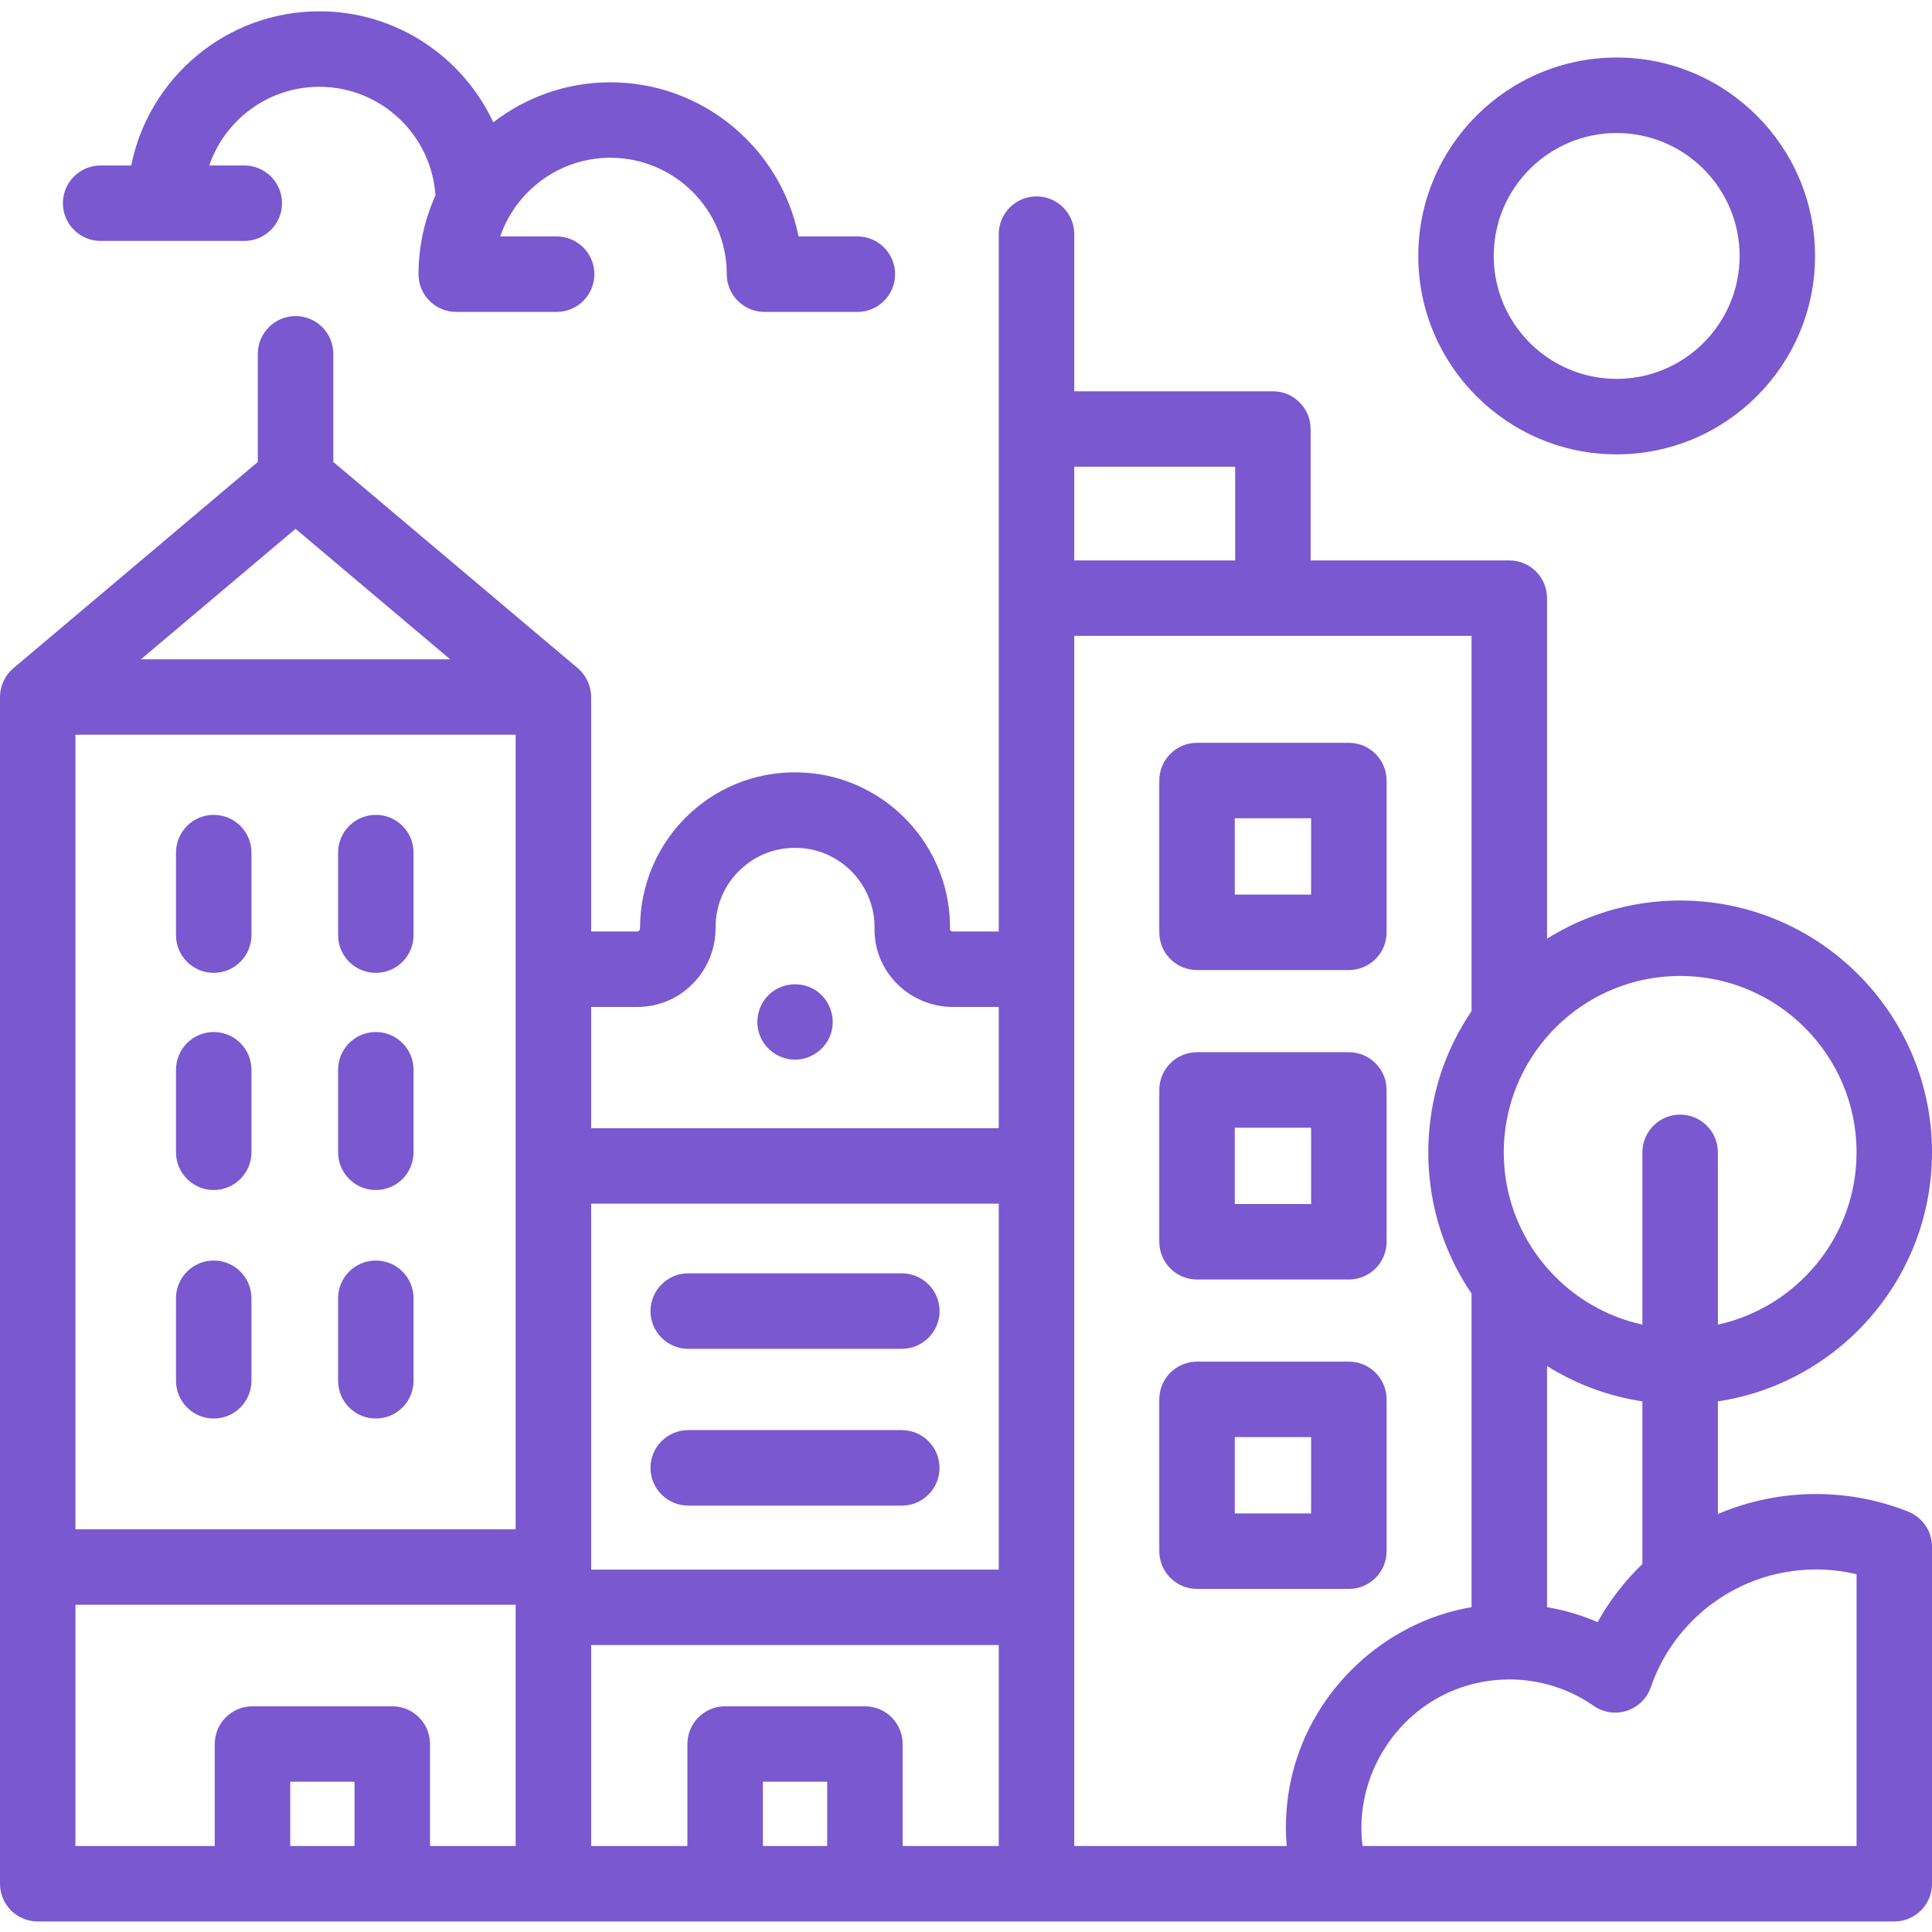
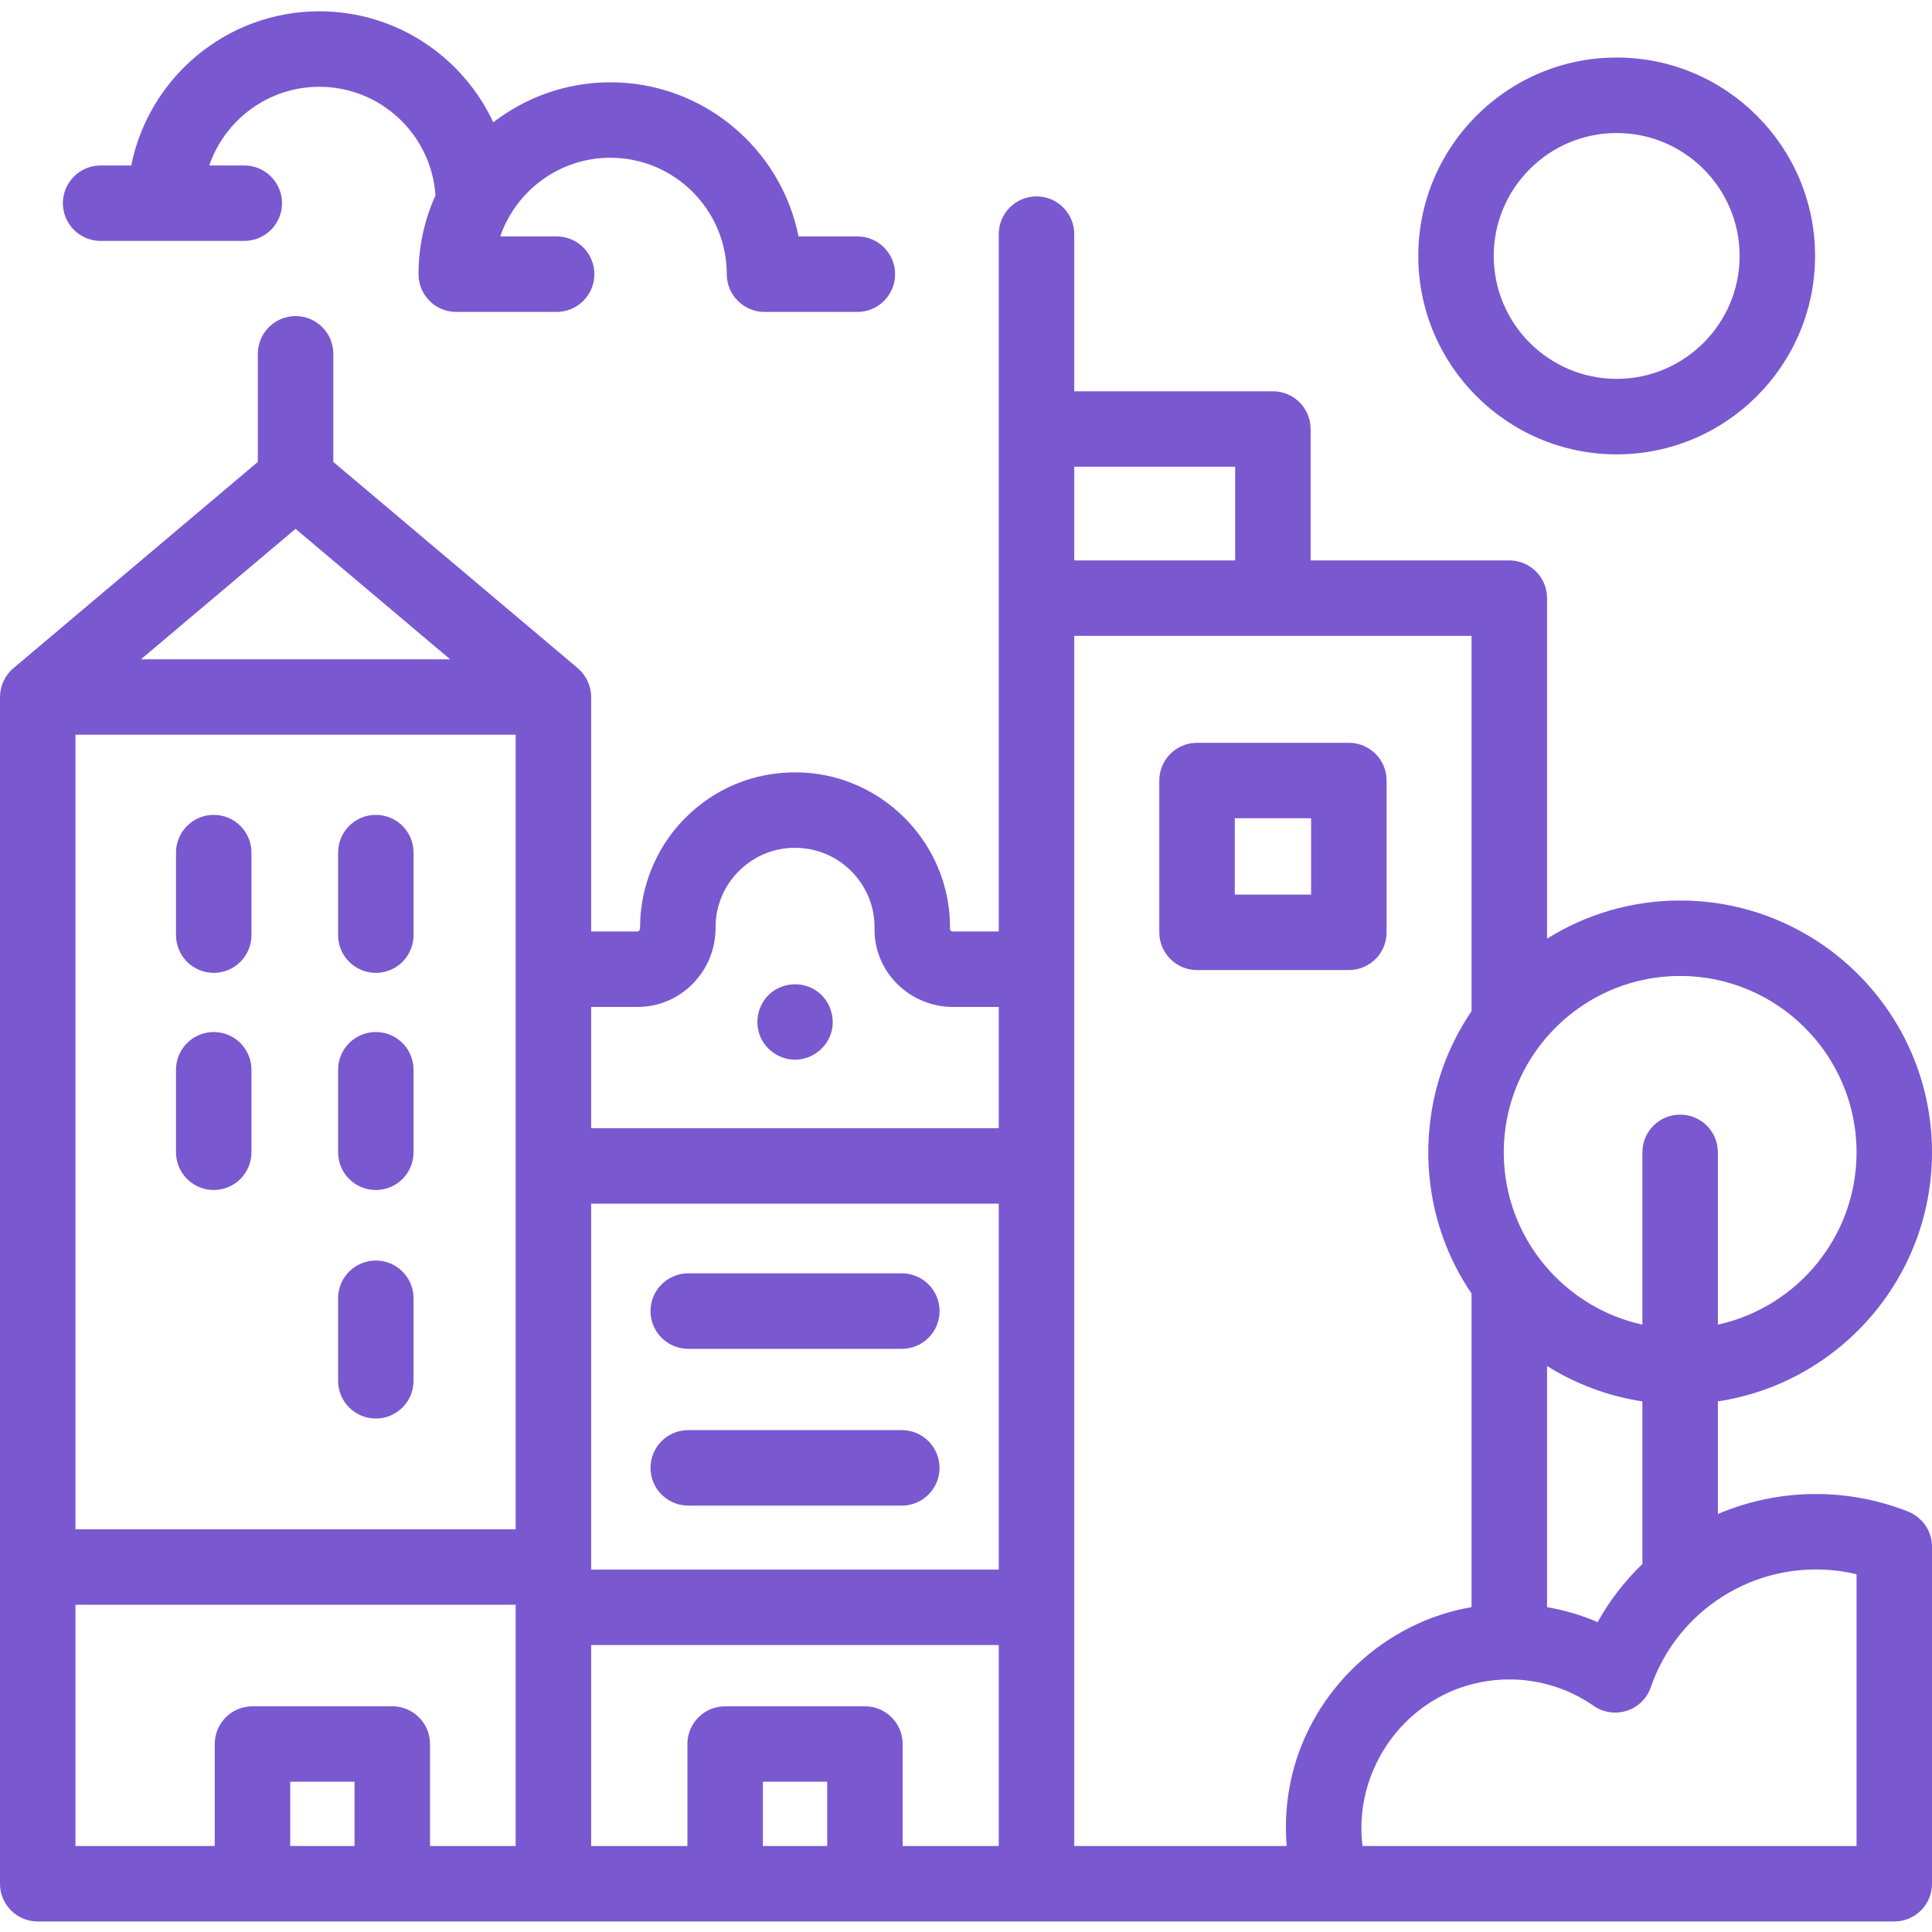
<svg xmlns="http://www.w3.org/2000/svg" width="40" height="40" viewBox="0 0 40 40" fill="none">
  <g clip-path="url(#clip0_47_6631)">
    <path d="M4.425 16.871C3.994 16.871 3.644 17.221 3.644 17.652V19.361C3.644 19.792 3.994 20.142 4.425 20.142C4.856 20.142 5.206 19.792 5.206 19.361V17.652C5.206 17.221 4.856 16.871 4.425 16.871Z" fill="#7A58D0" />
    <path d="M7.781 16.871C7.35 16.871 7 17.221 7 17.652V19.361C7 19.792 7.35 20.142 7.781 20.142C8.213 20.142 8.562 19.792 8.562 19.361V17.652C8.562 17.221 8.213 16.871 7.781 16.871Z" fill="#7A58D0" />
    <path d="M4.425 21.367C3.994 21.367 3.644 21.717 3.644 22.148V23.857C3.644 24.288 3.994 24.638 4.425 24.638C4.856 24.638 5.206 24.288 5.206 23.857V22.148C5.206 21.717 4.856 21.367 4.425 21.367Z" fill="#7A58D0" />
    <path d="M7.781 21.367C7.35 21.367 7 21.717 7 22.148V23.857C7 24.288 7.35 24.638 7.781 24.638C8.213 24.638 8.562 24.288 8.562 23.857V22.148C8.562 21.717 8.213 21.367 7.781 21.367Z" fill="#7A58D0" />
-     <path d="M4.425 26.098C3.994 26.098 3.644 26.448 3.644 26.879V28.587C3.644 29.019 3.994 29.369 4.425 29.369C4.856 29.369 5.206 29.019 5.206 28.587V26.879C5.206 26.448 4.856 26.098 4.425 26.098Z" fill="#7A58D0" />
    <path d="M7.781 26.098C7.35 26.098 7 26.448 7 26.879V28.587C7 29.019 7.35 29.369 7.781 29.369C8.213 29.369 8.562 29.019 8.562 28.587V26.879C8.562 26.448 8.213 26.098 7.781 26.098Z" fill="#7A58D0" />
    <path d="M14.249 27.926H18.671C19.102 27.926 19.453 27.576 19.453 27.145C19.453 26.713 19.102 26.363 18.671 26.363H14.249C13.818 26.363 13.468 26.713 13.468 27.145C13.468 27.576 13.818 27.926 14.249 27.926Z" fill="#7A58D0" />
    <path d="M18.671 29.609H14.249C13.818 29.609 13.468 29.959 13.468 30.391C13.468 30.822 13.818 31.172 14.249 31.172H18.671C19.102 31.172 19.452 30.822 19.452 30.391C19.452 29.959 19.102 29.609 18.671 29.609Z" fill="#7A58D0" />
    <path d="M15.739 21.456C15.862 21.757 16.173 21.955 16.499 21.938C16.82 21.921 17.105 21.703 17.204 21.397C17.304 21.085 17.194 20.737 16.936 20.538C16.674 20.336 16.301 20.327 16.026 20.508C15.72 20.71 15.598 21.119 15.739 21.456Z" fill="#7A58D0" />
-     <path d="M24.784 20.084H27.926C28.358 20.084 28.708 19.735 28.708 19.303V16.16C28.708 15.729 28.358 15.379 27.926 15.379H24.784C24.352 15.379 24.002 15.729 24.002 16.16V19.303C24.002 19.735 24.352 20.084 24.784 20.084ZM25.565 16.941H27.145V18.522H25.565V16.941Z" fill="#7A58D0" />
-     <path d="M24.784 26.491H27.926C28.358 26.491 28.708 26.141 28.708 25.709V22.566C28.708 22.135 28.358 21.785 27.926 21.785H24.784C24.352 21.785 24.002 22.135 24.002 22.566V25.709C24.002 26.141 24.352 26.491 24.784 26.491ZM25.565 23.348H27.145V24.928H25.565V23.348Z" fill="#7A58D0" />
-     <path d="M28.708 32.115V28.973C28.708 28.541 28.358 28.191 27.927 28.191H24.784C24.352 28.191 24.002 28.541 24.002 28.973V32.115C24.002 32.547 24.352 32.897 24.784 32.897H27.927C28.358 32.897 28.708 32.547 28.708 32.115ZM27.145 31.334H25.565V29.754H27.145V31.334Z" fill="#7A58D0" />
+     <path d="M24.784 20.084H27.926C28.358 20.084 28.708 19.735 28.708 19.303V16.16C28.708 15.729 28.358 15.379 27.926 15.379H24.784C24.352 15.379 24.002 15.729 24.002 16.16V19.303C24.002 19.735 24.352 20.084 24.784 20.084ZM25.565 16.941H27.145V18.522H25.565V16.941" fill="#7A58D0" />
    <path d="M39.508 31.297C38.899 31.055 38.255 30.932 37.595 30.932C36.883 30.932 36.195 31.078 35.567 31.346V29.014C38.073 28.636 40 26.468 40 23.858C40 20.983 37.661 18.644 34.785 18.644C33.774 18.644 32.83 18.934 32.03 19.434V12.384C32.03 11.953 31.68 11.603 31.248 11.603H27.135V8.882C27.135 8.451 26.785 8.101 26.354 8.101H22.241V4.848C22.241 4.416 21.891 4.066 21.46 4.066C21.028 4.066 20.678 4.416 20.678 4.848V12.381C20.678 12.382 20.678 12.383 20.678 12.384V19.285H19.726C19.703 19.285 19.669 19.269 19.669 19.242C19.67 19.146 19.667 19.049 19.66 18.955C19.541 17.37 18.255 16.098 16.669 15.997C15.772 15.941 14.918 16.246 14.265 16.859C13.621 17.463 13.252 18.316 13.252 19.199C13.255 19.235 13.239 19.285 13.195 19.285H12.239V14.431C12.239 14.203 12.136 13.981 11.962 13.834L6.901 9.564V7.326C6.901 6.894 6.551 6.544 6.12 6.544C5.688 6.544 5.338 6.894 5.338 7.326V9.564L0.278 13.834C0.103 13.981 0 14.203 0 14.431V39.001C0 39.433 0.35 39.782 0.781 39.782H39.219C39.65 39.782 40 39.433 40 39.001V32.023C40 31.703 39.805 31.416 39.508 31.297ZM33.077 33.584C32.741 33.439 32.39 33.336 32.03 33.275V28.282C32.62 28.651 33.288 28.906 34.004 29.014V32.381C33.641 32.73 33.327 33.135 33.077 33.584ZM34.785 20.206C36.799 20.206 38.438 21.845 38.438 23.858C38.438 25.604 37.206 27.066 35.567 27.425V23.858C35.567 23.427 35.217 23.077 34.785 23.077C34.354 23.077 34.004 23.427 34.004 23.858V27.425C32.488 27.093 31.321 25.817 31.154 24.245C31.128 23.989 31.127 23.73 31.154 23.473C31.348 21.639 32.902 20.206 34.785 20.206ZM25.573 11.603H22.241V9.663H25.573V11.603ZM1.562 15.212H10.676V31.662H1.562V15.212ZM12.239 32.444V24.921H20.678V32.497H12.239V32.444ZM13.195 20.848C13.626 20.848 14.032 20.68 14.337 20.373C14.647 20.062 14.816 19.648 14.815 19.208V19.199C14.815 18.74 14.999 18.313 15.335 17.999C15.669 17.684 16.108 17.527 16.57 17.557C17.382 17.608 18.041 18.26 18.102 19.073C18.105 19.122 18.107 19.172 18.106 19.222C18.1 19.651 18.264 20.056 18.567 20.363C18.871 20.671 19.293 20.848 19.726 20.848H20.678V23.358H12.239V20.848H13.195ZM6.119 10.949L9.32 13.65H2.918L6.119 10.949ZM1.562 33.225H10.676V38.22H8.903V36.108C8.903 35.676 8.553 35.327 8.121 35.327H5.228C4.796 35.327 4.446 35.676 4.446 36.108V38.22H1.562V33.225ZM6.009 38.22V36.889H7.34V38.22H6.009ZM12.239 34.059H20.678V38.22H18.688V36.108C18.688 35.676 18.339 35.327 17.907 35.327H15.014C14.582 35.327 14.232 35.676 14.232 36.108V38.22H12.239V34.059ZM15.795 38.22V36.889H17.126V38.22H15.795ZM22.241 38.22L22.241 13.165H30.467V20.934C29.981 21.65 29.686 22.462 29.599 23.319C29.562 23.678 29.562 24.04 29.599 24.398C29.687 25.255 29.981 26.067 30.467 26.782V33.274C28.667 33.581 27.176 34.98 26.75 36.755C26.636 37.233 26.598 37.73 26.639 38.22H22.241ZM38.438 38.22H28.21C28.035 36.846 28.838 35.493 30.125 34.984C30.482 34.843 30.865 34.771 31.248 34.771C31.877 34.771 32.48 34.96 32.994 35.317C33.195 35.457 33.45 35.495 33.683 35.419C33.916 35.343 34.1 35.162 34.179 34.93C34.399 34.294 34.784 33.748 35.278 33.336C35.281 33.333 35.283 33.331 35.286 33.329C35.92 32.802 36.731 32.494 37.595 32.494C37.882 32.494 38.163 32.527 38.438 32.593V38.22Z" fill="#7A58D0" />
    <path d="M2.083 4.988H5.058C5.489 4.988 5.839 4.638 5.839 4.207C5.839 3.776 5.489 3.426 5.058 3.426H4.332C4.657 2.479 5.556 1.797 6.612 1.797C7.887 1.797 8.933 2.792 9.016 4.046C8.791 4.544 8.665 5.096 8.665 5.677C8.665 6.108 9.014 6.458 9.446 6.458H11.524C11.956 6.458 12.306 6.108 12.306 5.677C12.306 5.245 11.956 4.895 11.524 4.895H10.357C10.682 3.949 11.582 3.266 12.637 3.266C13.966 3.266 15.047 4.348 15.047 5.677C15.047 6.108 15.398 6.458 15.829 6.458H17.751C18.183 6.458 18.532 6.108 18.532 5.677C18.532 5.245 18.183 4.895 17.751 4.895H16.533C16.169 3.078 14.561 1.704 12.637 1.704C11.725 1.704 10.885 2.014 10.213 2.532C9.58 1.176 8.205 0.234 6.612 0.234C4.689 0.234 3.081 1.608 2.717 3.426H2.083C1.652 3.426 1.302 3.776 1.302 4.207C1.302 4.638 1.652 4.988 2.083 4.988Z" fill="#7A58D0" />
    <path d="M33.471 9.407C35.736 9.407 37.579 7.564 37.579 5.299C37.579 3.034 35.736 1.191 33.471 1.191C31.206 1.191 29.364 3.034 29.364 5.299C29.364 7.564 31.206 9.407 33.471 9.407ZM33.471 2.754C34.875 2.754 36.017 3.896 36.017 5.299C36.017 6.702 34.875 7.844 33.471 7.844C32.068 7.844 30.926 6.702 30.926 5.299C30.926 3.896 32.068 2.754 33.471 2.754Z" fill="#7A58D0" />
  </g>
  <defs>
    <clipPath id="clip0_47_6631">
      <rect width="40" height="40" fill="white" />
    </clipPath>
  </defs>
</svg>